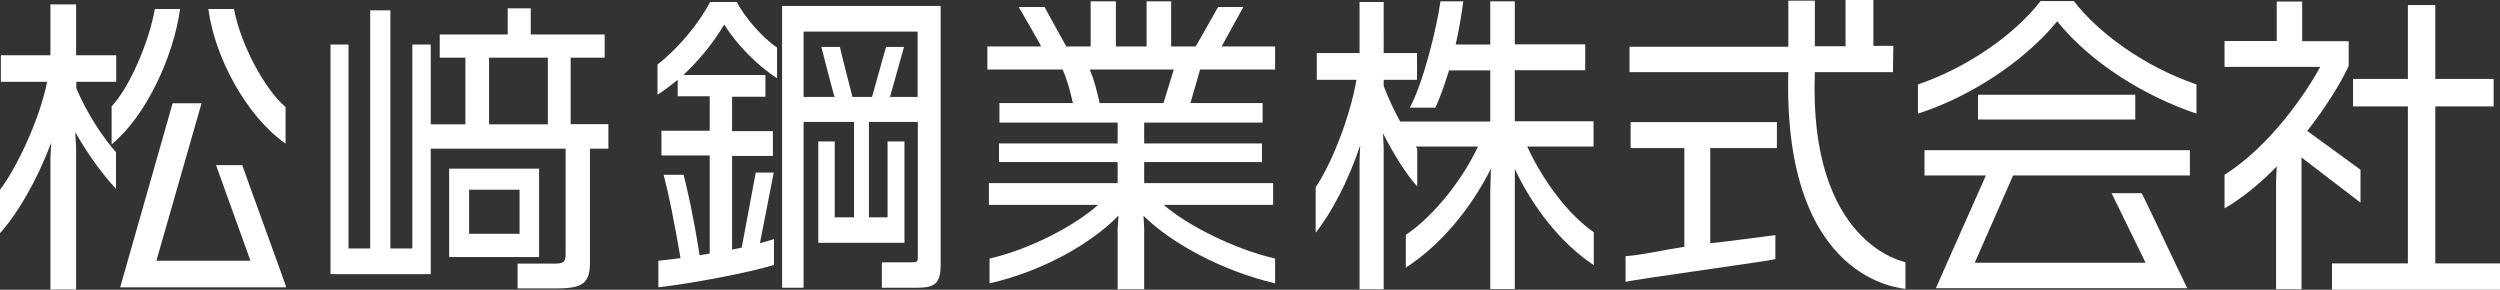
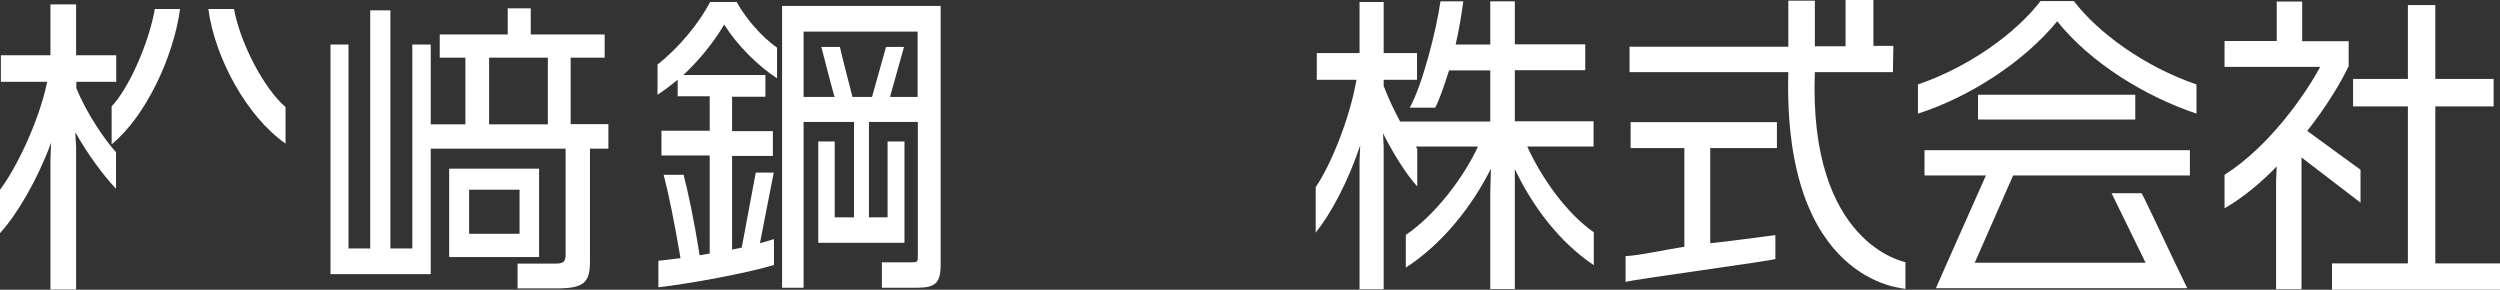
<svg xmlns="http://www.w3.org/2000/svg" id="_レイヤー_2" data-name="レイヤー 2" viewBox="0 0 113.99 13.21">
  <rect x="0" y="0" width="113.99" height="13.21" fill="#333333" stroke="none" />
  <defs>
    <style>
      .cls-1 {
        fill: #fff;
      }
    </style>
  </defs>
  <g id="_レイヤー_1-2" data-name="レイヤー 1">
    <g>
      <path class="cls-1" d="m35.65,13.12h.99v-7.56h2.3v4.35h-.88v-3.46h-.75v4.62h3.93v-4.62h-.77v3.46h-.85v-4.35h2.23v6.07c0,.3,0,.33-.28.33h-1.36v1.16h1.59c.84,0,1.09-.2,1.09-1.06V.27h-7.23v12.85Zm.99-11.68h5.2v2.98h-1.26l.64-2.28h-.82l-.64,2.28h-.89s-.59-2.27-.57-2.28h-.85s.58,2.28.61,2.28h-1.42V1.44Z" />
      <path class="cls-1" d="m33.61.09h-1.23c-.5.96-1.43,2.1-2.4,2.85v1.38c.31-.2.62-.44.92-.68v.75h1.46v1.57h-2.2v1.13h2.2v4.47c-.15.03-.3.05-.46.08-.29-1.83-.55-2.96-.73-3.67h-.91c.22.83.47,2.06.77,3.8-.38.05-.73.09-1.01.12v1.21c1.4-.16,4.08-.65,5.27-1.02v-1.18c-.18.06-.4.13-.64.19l.63-3.22h-.82l-.64,3.42c-.14.03-.29.06-.44.09v-4.27h1.86v-1.13h-1.86v-1.57h1.52v-.99h-3.74c.69-.65,1.36-1.45,1.86-2.3.62.98,1.55,1.89,2.41,2.45v-1.4c-.74-.51-1.46-1.39-1.83-2.06Z" />
-       <path class="cls-1" d="m56.69.32h-1.15l-1.02,1.8h-1.12V.06h-1.12v2.06h-1.4V.06h-1.15v2.06h-1.11s-1.01-1.82-.99-1.8h-1.18s1.01,1.73,1.02,1.8h-2.45v1.05h3.43c.21.47.34.96.47,1.53h-3.35v.89h5.39v.95h-5.41v.85h5.41v.96h-5.87v.99h4.98c-1.05.94-3.06,2.01-4.95,2.45v1.13c2.4-.55,4.61-1.79,5.88-3.09l-.04.6v2.76h1.21v-2.74l-.03-.61c1.3,1.28,3.62,2.52,6,3.08v-1.13c-1.89-.44-4.03-1.53-5.08-2.45h4.99v-.99h-5.88v-.96h5.37v-.85h-5.37v-.95h5.4v-.89h-3.29l.44-1.53h3.42v-1.05h-2.44l.99-1.8Zm-3.64,4.38h-2.91c-.13-.58-.26-1.08-.45-1.53h3.83l-.47,1.53Z" />
      <path class="cls-1" d="m69.64,6.68h3.02v-1.15h-3.59v-2.33h3.21v-1.18h-3.21V.06h-1.12v1.97h-1.58c.14-.55.29-1.5.35-1.97h-1.04c-.18,1.28-.81,3.78-1.4,4.85h1.16c.21-.41.42-1.03.63-1.7h1.88v2.33h-4.11c-.26-.48-.53-1.04-.75-1.62v-.28h1.52v-1.22h-1.52V.09h-1.1v2.33h-1.95v1.22h1.81c-.32,1.83-1.21,3.96-1.86,4.89v2.08c.71-.89,1.48-2.34,2.03-3.98l-.03.69v5.87h1.1v-6.49l-.03-.62c.52,1.02,1.08,1.89,1.56,2.42v-1.72s-.04-.06-.07-.1h2.84c-.66,1.43-1.96,3.13-3.29,4.03v1.49c1.62-1.04,3-2.75,3.88-4.51l-.03,1.04v4.45h1.12v-5.47c.81,1.7,2.03,3.33,3.6,4.38v-1.5c-1.26-.88-2.38-2.48-3.03-3.9Z" />
      <path class="cls-1" d="m74.34,6.75h2.46v4.5c-.9.14-1.99.39-2.68.43v1.18c-.05-.07,7.24-1.04,6.83-1.06v-1.08s-2.72.36-2.97.37v-4.34h3.04v-1.18h-6.67v1.18Z" />
      <path class="cls-1" d="m82.76,3.29h3.55l.02-1.2h-.91s0-2.1,0-2.1h-1.27v2.12h-1.4s0-2.08,0-2.08h-1.21v2.1h-7.24v1.16h7.24c-.26,9.63,5.27,9.85,5.34,9.88v-1.22s-4.43-.79-4.13-8.66Z" />
      <path class="cls-1" d="m94.55.05h-1.51c-1.12,1.45-3.22,2.99-5.59,3.8v1.33c2.32-.74,4.82-2.34,6.35-4.21,1.53,1.91,4.02,3.43,6.35,4.21v-1.33c-2.37-.81-4.48-2.35-5.59-3.8Z" />
      <rect class="cls-1" x="90.19" y="4.32" width="7.17" height="1.13" />
      <path class="cls-1" d="m107.63,7.74l-2.43-1.77c.89-1.13,1.55-2.23,1.89-2.96v-1.13h-2.12V.07h-1.16v1.8h-2.38v1.18h4.36c-.62,1.16-2.27,3.6-4.36,4.92v1.53c.86-.5,1.67-1.18,2.38-1.91l-.03.64v4.96h1.16v-6.01l2.69,2.06v-1.49Z" />
      <polygon class="cls-1" points="111.04 12.01 111.04 4.85 113.7 4.85 113.7 3.6 111.04 3.6 111.04 .23 109.79 .23 109.79 3.6 107.29 3.6 107.29 4.85 109.79 4.85 109.79 12.01 106.33 12.01 106.33 13.21 113.99 13.21 113.99 12.01 111.04 12.01" />
      <path class="cls-1" d="m87.75,8h2.8l-1.77,3.98-.51,1.16s.68,0,1.72,0h9.74c-.06-.12-.28-.58-.56-1.16-.61-1.29-1.5-3.17-1.52-3.17h-1.37s1.44,2.94,1.55,3.17h-7.79s-.03.02-.02,0h.02s1.75-3.98,1.75-3.98h8.06v-1.15h-12.1v1.15Z" />
      <path class="cls-1" d="m13.02,6.54v-1.66c-.98-.83-2.07-2.92-2.35-4.47h-1.17c.29,2.21,1.74,4.89,3.51,6.13Z" />
      <path class="cls-1" d="m3.47,3.73h1.83v-1.21h-1.83V.2h-1.17v2.32H.04v1.21h2.11c-.37,1.83-1.45,4.01-2.15,4.92v1.98c.79-.87,1.69-2.4,2.33-4.12l-.03.72v5.97h1.17v-6.49l-.04-.69c.6,1.07,1.29,1.98,1.86,2.59v-1.67c-.51-.56-1.32-1.73-1.81-2.92v-.28Z" />
-       <path class="cls-1" d="m9.85,7.53s1.57,4.36,1.57,4.36h-4.29l2.06-7.18h-1.32l-2.39,8.39h7.57c0-.06-2.03-5.6-2-5.57h-1.21Z" />
      <path class="cls-1" d="m7.06.41c-.27,1.55-1.18,3.61-1.97,4.44v1.73c1.57-1.28,2.83-4.02,3.12-6.17h-1.15Z" />
      <path class="cls-1" d="m24.58,7.69h-4.1v4.03h4.1v-4.03Zm-.89,2.97h-2.3v-2.01h2.3v2.01Z" />
      <path class="cls-1" d="m26.04,2.63h1.53v-1.06h-3.37V.38h-1.05v1.19h-3.1v1.06h1.17v3.04h-1.58v-3.64h-.84v9.3h-1V.47h-.92v10.86h-.99V2.03h-.82v10.47h4.57v-5.72h6.15v4.82c0,.38-.13.42-.54.42h-1.65v1.13h1.78c1.2,0,1.52-.24,1.52-1.2v-5.17h.84v-1.12h-1.72v-3.04Zm-1.06,3.04h-2.68v-3.04h2.68v3.04Z" />
    </g>
  </g>
</svg>